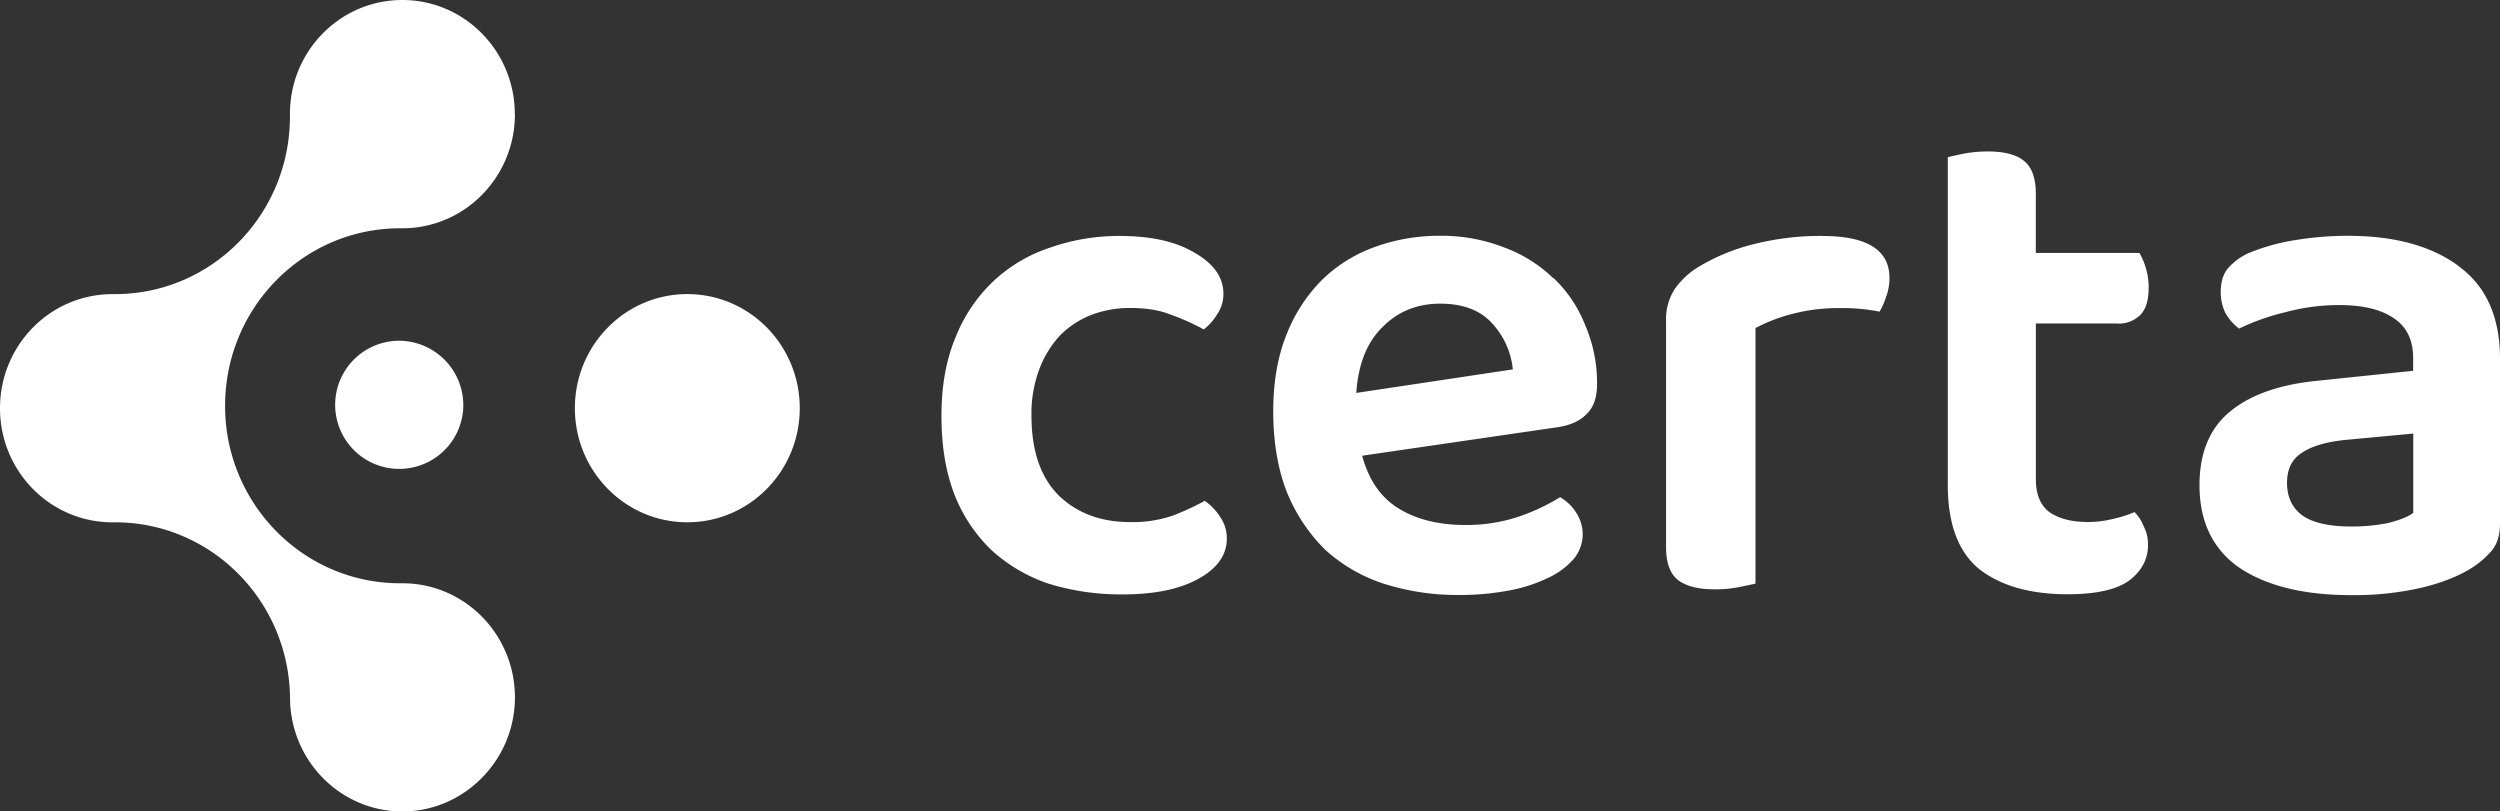
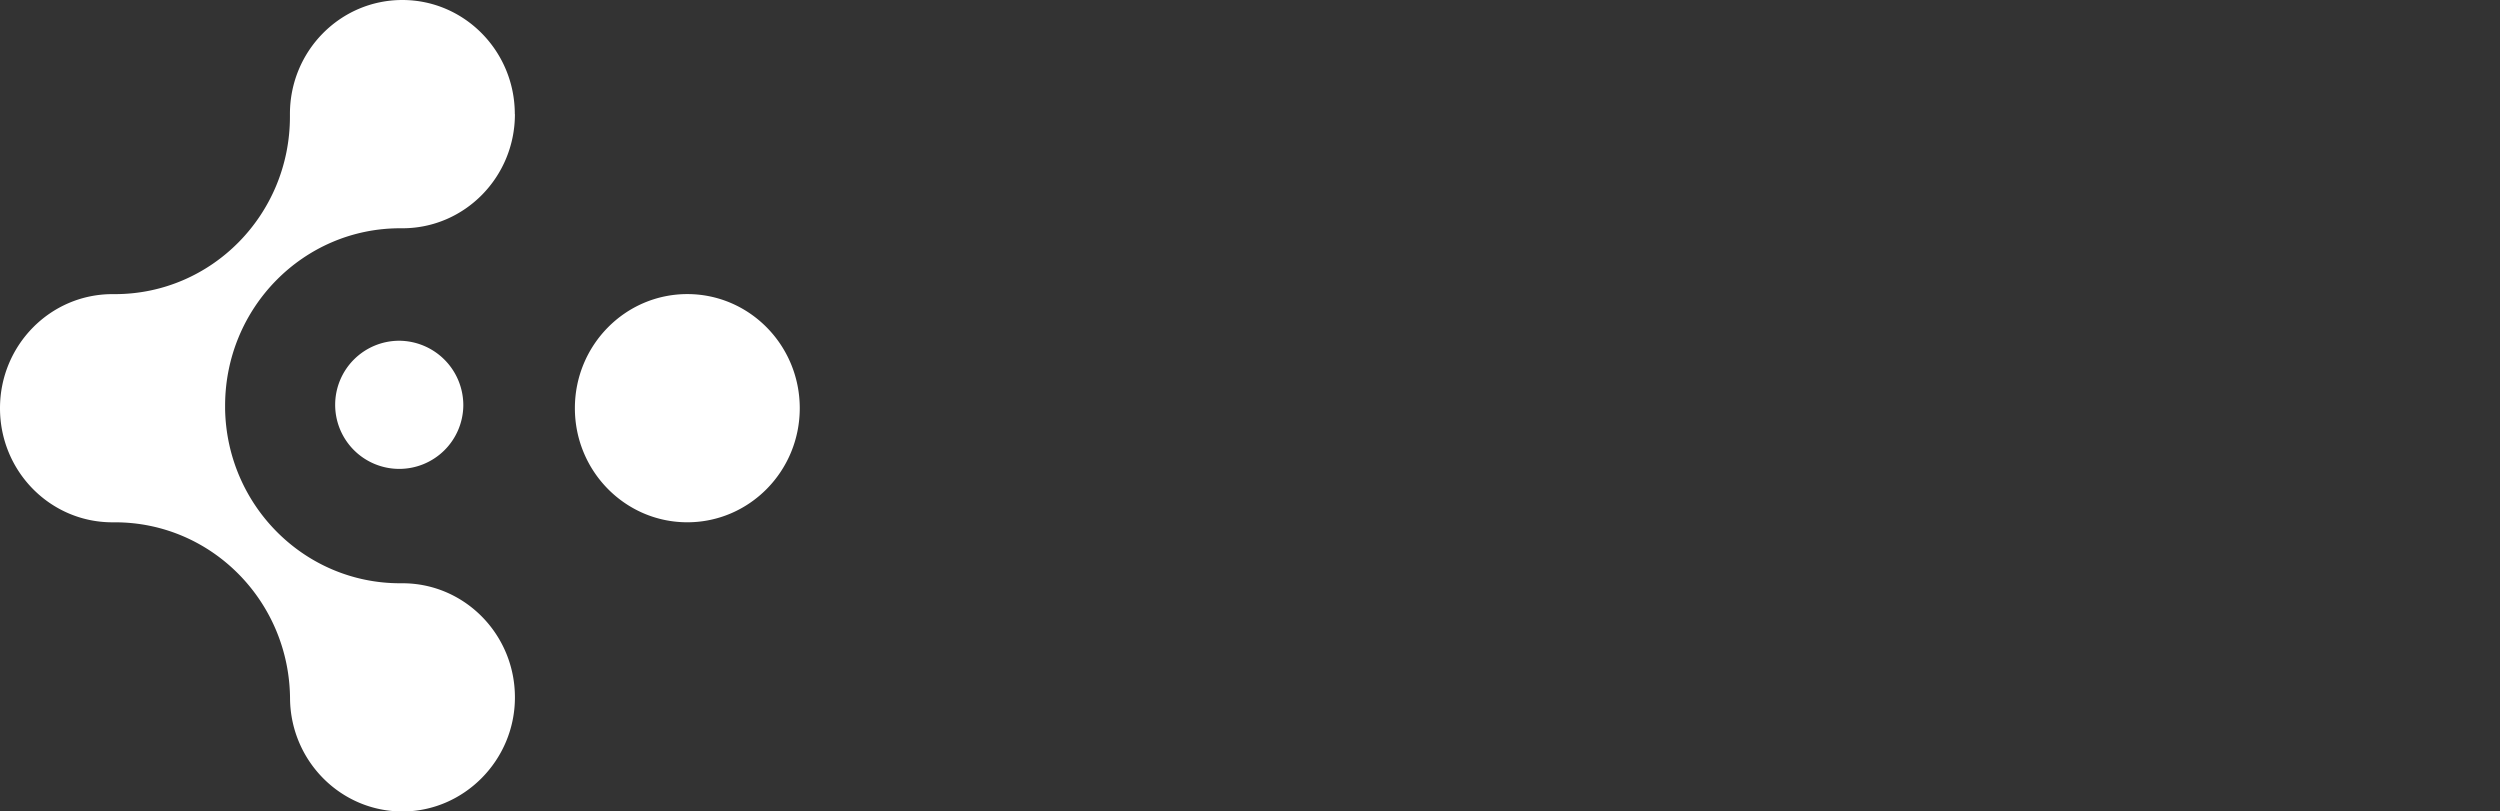
<svg xmlns="http://www.w3.org/2000/svg" id="white-Certa_Logo_greyscale" data-name="white-Certa Logo_greyscale" width="1032.207" height="335.039" viewBox="0 0 1032.207 335.039">
  <rect x="0" y="0" width="1032.207" height="335.039" fill="#333333" stroke="none" />
  <path id="Path_3" data-name="Path 3" d="M212.555,47.109C212.555,21.1,191.752,0,166.131,0S119.79,20.983,119.708,46.9v1.257c0,40.5-32.348,73.285-72.24,73.285H46.423C20.771,121.439,0,142.536,0,168.548s20.689,47.028,46.26,47.109h1.257c39.908,0,72.207,32.789,72.24,73.285.539,25.539,21.1,46.1,46.423,46.1s46.423-21.1,46.423-47.109S191.8,240.82,166.18,240.82h-1c-39.451,0-71.537-32.07-72.24-71.946v-1.339c0-40.5,32.348-73.285,72.24-73.285h1.208c25.571-.131,46.211-21.2,46.211-47.109l-.049-.033Zm71.227,168.532c25.637,0,46.423-21.1,46.423-47.109s-20.787-47.109-46.423-47.109-46.423,21.1-46.423,47.109S258.146,215.641,283.782,215.641Zm-92.488-48.154a26.455,26.455,0,1,1-26.453-26.8,26.626,26.626,0,0,1,26.453,26.8Z" transform="translate(0)" fill="#fff" fill-rule="evenodd" />
-   <path id="Path_4" data-name="Path 4" d="M723.643,109.364a12.624,12.624,0,0,0,9.324-3.511c2.351-2.335,3.511-6.074,3.511-11.218a27.51,27.51,0,0,0-1.176-8.246,28.629,28.629,0,0,0-2.629-6.205H689.891V55.723c0-6.483-1.666-11.006-4.931-13.569-3.086-2.547-8.067-3.854-14.827-3.854a53.117,53.117,0,0,0-9.9.882c-2.923.588-5.144,1.094-6.679,1.47V176.019q0,24.175,13.08,34.8,13.422,10.312,36.4,10.3,17.488,0,25.326-5.617c5.225-3.935,7.854-8.834,7.854-14.745a15.88,15.88,0,0,0-1.764-7.658,17.9,17.9,0,0,0-3.8-5.911,49.386,49.386,0,0,1-9.324,2.923,41.806,41.806,0,0,1-9.9,1.176c-6.809,0-12.116-1.388-16-4.148q-5.511-4.139-5.519-13.569V109.3h33.752v.049ZM490.562,90.537a57.7,57.7,0,0,0-20.395-12.688,70.712,70.712,0,0,0-26.192-4.735,77.48,77.48,0,0,0-26.486,4.441A60.48,60.48,0,0,0,395.38,91.124a65.841,65.841,0,0,0-14.827,22.7q-5.511,13.569-5.519,31.825c0,12.181,1.845,23.579,5.519,33a71.006,71.006,0,0,0,15.708,23.873,66.424,66.424,0,0,0,24.151,14.157,99.859,99.859,0,0,0,31.417,4.735,108.236,108.236,0,0,0,20.1-1.764,63.008,63.008,0,0,0,16-5.029,31.65,31.65,0,0,0,10.777-7.658,15.864,15.864,0,0,0,4.1-10.6,16.145,16.145,0,0,0-2.629-8.834,19.347,19.347,0,0,0-6.679-6.483A85.674,85.674,0,0,1,476.617,189a67.844,67.844,0,0,1-22.387,3.511q-16.288,0-27.367-6.777c-7.4-4.523-12.41-11.806-15.121-21.816l80.943-11.806c5.062-.8,8.948-2.547,11.659-5.323,2.923-2.76,4.393-6.875,4.393-12.394a60.4,60.4,0,0,0-4.931-24.461,54.039,54.039,0,0,0-13.129-19.464l-.082.082Zm-81.237,47.452c.8-11.806,4.344-20.8,10.777-27.139,6.385-6.483,14.37-9.716,23.857-9.716s16.672,2.76,21.554,8.246a32.539,32.539,0,0,1,8.442,18.893l-64.6,9.716h-.033Zm-62.459,44.5a106.955,106.955,0,0,1-13.406,6.189,51.228,51.228,0,0,1-17.472,2.645q-18.052,0-29.409-10.891-11.34-11.194-11.365-33a52.066,52.066,0,0,1,3.217-19.17,42.1,42.1,0,0,1,8.442-13.863,37.306,37.306,0,0,1,12.835-8.54,44.368,44.368,0,0,1,16.3-2.939c6.777,0,12.492.963,17.178,2.939a89.082,89.082,0,0,1,13.129,5.911,21.867,21.867,0,0,0,5.519-6.189,14.706,14.706,0,0,0,2.629-8.54c0-6.695-3.886-12.263-11.659-16.786-7.773-4.735-18.142-7.07-31.123-7.07a85.326,85.326,0,0,0-28.543,4.735,62.9,62.9,0,0,0-23.563,13.863,64.546,64.546,0,0,0-15.709,23.285q-5.829,13.888-5.813,32.413c0,12.361,1.747,22.91,5.225,32.119A64.476,64.476,0,0,0,258.69,202.88a66.347,66.347,0,0,0,23.563,13.863,101.67,101.67,0,0,0,30.535,4.441q19.815,0,31.417-6.483c7.773-4.311,11.659-9.846,11.659-16.492a15.232,15.232,0,0,0-2.629-8.834,23.234,23.234,0,0,0-6.4-6.777l.049-.033ZM573.024,76.673a113.089,113.089,0,0,1,28.837-3.511l-.049.033q27.653,0,27.661,17.374A22.294,22.294,0,0,1,628,98.521a29.749,29.749,0,0,1-2.629,5.911,78.739,78.739,0,0,0-16.59-1.47,74.417,74.417,0,0,0-19.219,2.351,67.687,67.687,0,0,0-15.415,5.911V216.744l-.784.163c-1.633.359-3.69.8-6.189,1.29a50.427,50.427,0,0,1-9.9.882c-6.76,0-11.822-1.29-15.121-3.854-3.266-2.564-4.931-7.07-4.931-13.569V108.188a23.041,23.041,0,0,1,3.511-12.982,32.489,32.489,0,0,1,10.189-9.422,82.728,82.728,0,0,1,22.109-9.128ZM818.955,73.13c19.007,0,34.177,4.148,45.411,12.394v.082q17.17,12.369,17.178,38.308v68.092c0,4.735-1.176,8.458-3.511,11.218a36.233,36.233,0,0,1-8.736,7.364c-5.47,3.347-12.328,5.993-20.689,7.952a124.721,124.721,0,0,1-28.543,2.939c-19.432,0-34.764-3.772-46-11.218q-16.607-11.487-16.59-34.209c0-13.145,4.1-23.2,12.247-30.062q12.541-10.606,36.1-12.982l39.859-4.148v-5.323c0-7.446-2.711-12.982-8.148-16.492q-7.838-5.34-22.4-5.323a83.607,83.607,0,0,0-22.109,2.923,95.237,95.237,0,0,0-19.219,6.777,21.647,21.647,0,0,1-5.519-6.189,19.549,19.549,0,0,1-2.041-8.834q0-5.9,2.629-9.422A24.358,24.358,0,0,1,777.9,80.2a84.116,84.116,0,0,1,19.219-5.323,134.222,134.222,0,0,1,21.816-1.764Zm16.59,118.532c4.686-1.208,8.067-2.547,10.189-4.148v-32.74l-28.249,2.645c-7.773.8-13.667,2.547-17.766,5.323-4.05,2.564-6.107,6.695-6.107,12.394s2.041,10.14,6.107,13.275c4.311,3.135,11.071,4.735,20.395,4.735a76.145,76.145,0,0,0,15.415-1.47Z" transform="translate(150.662 24.24)" fill="#fff" fill-rule="evenodd" />
</svg>